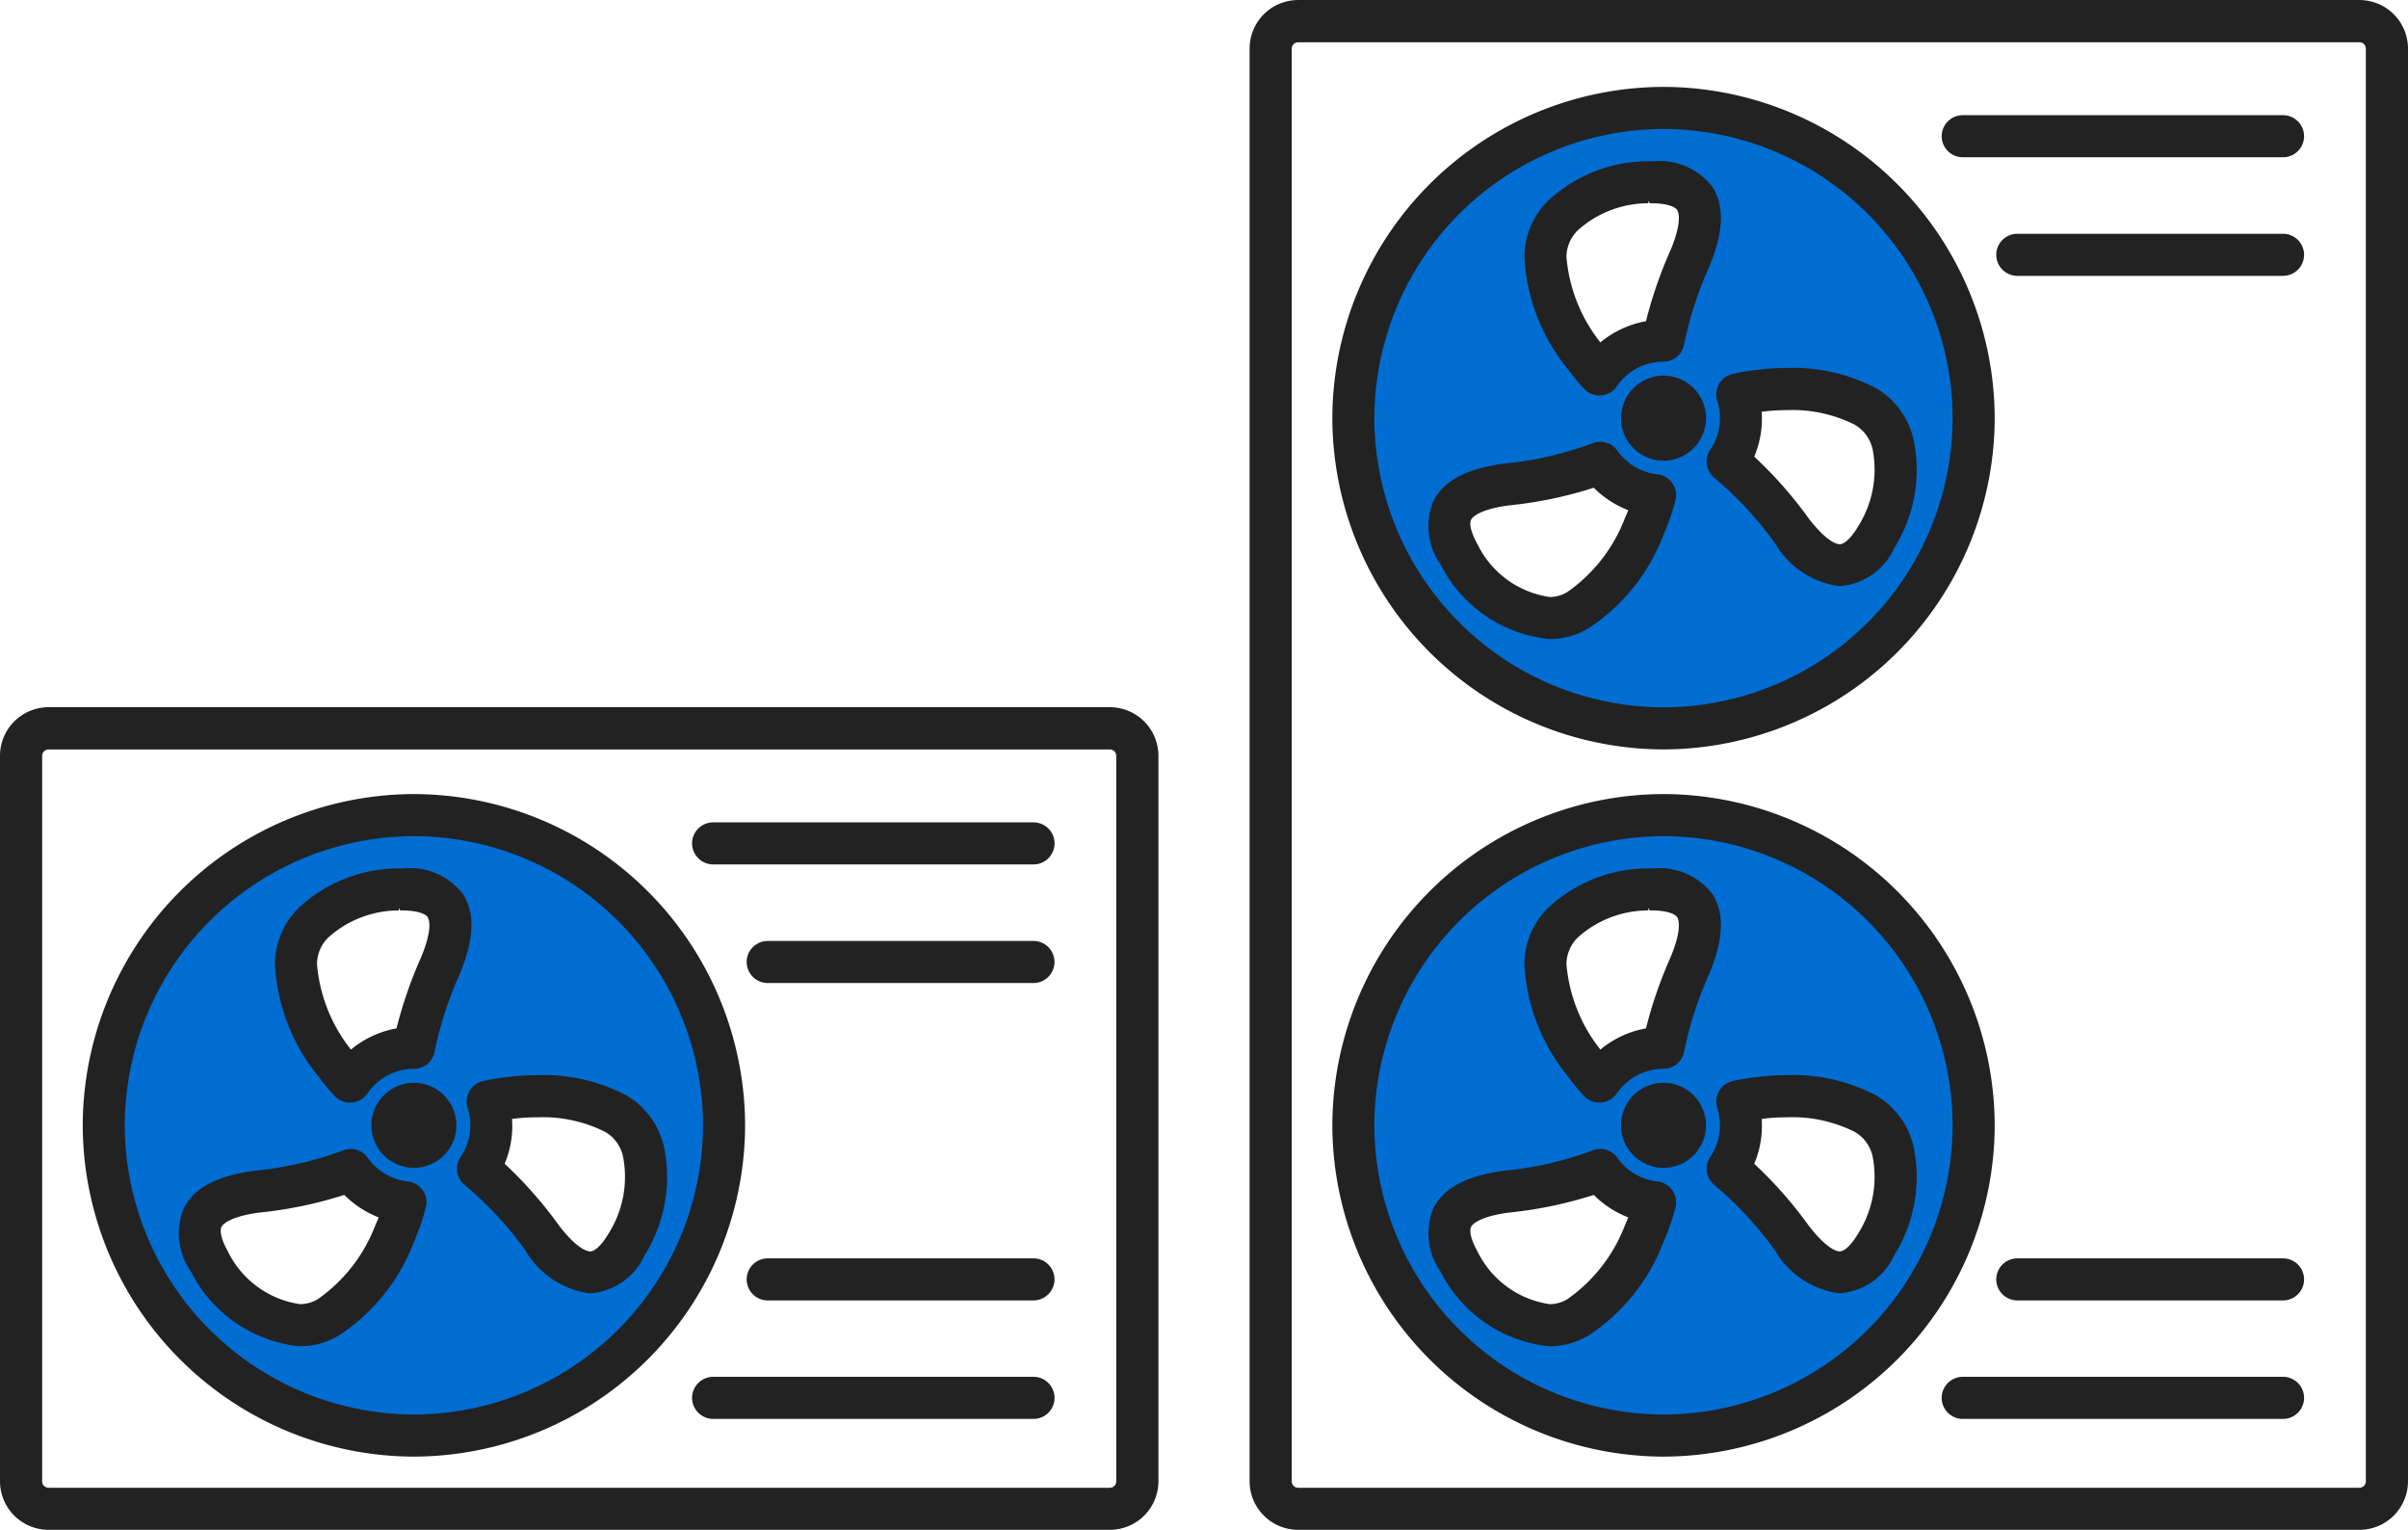
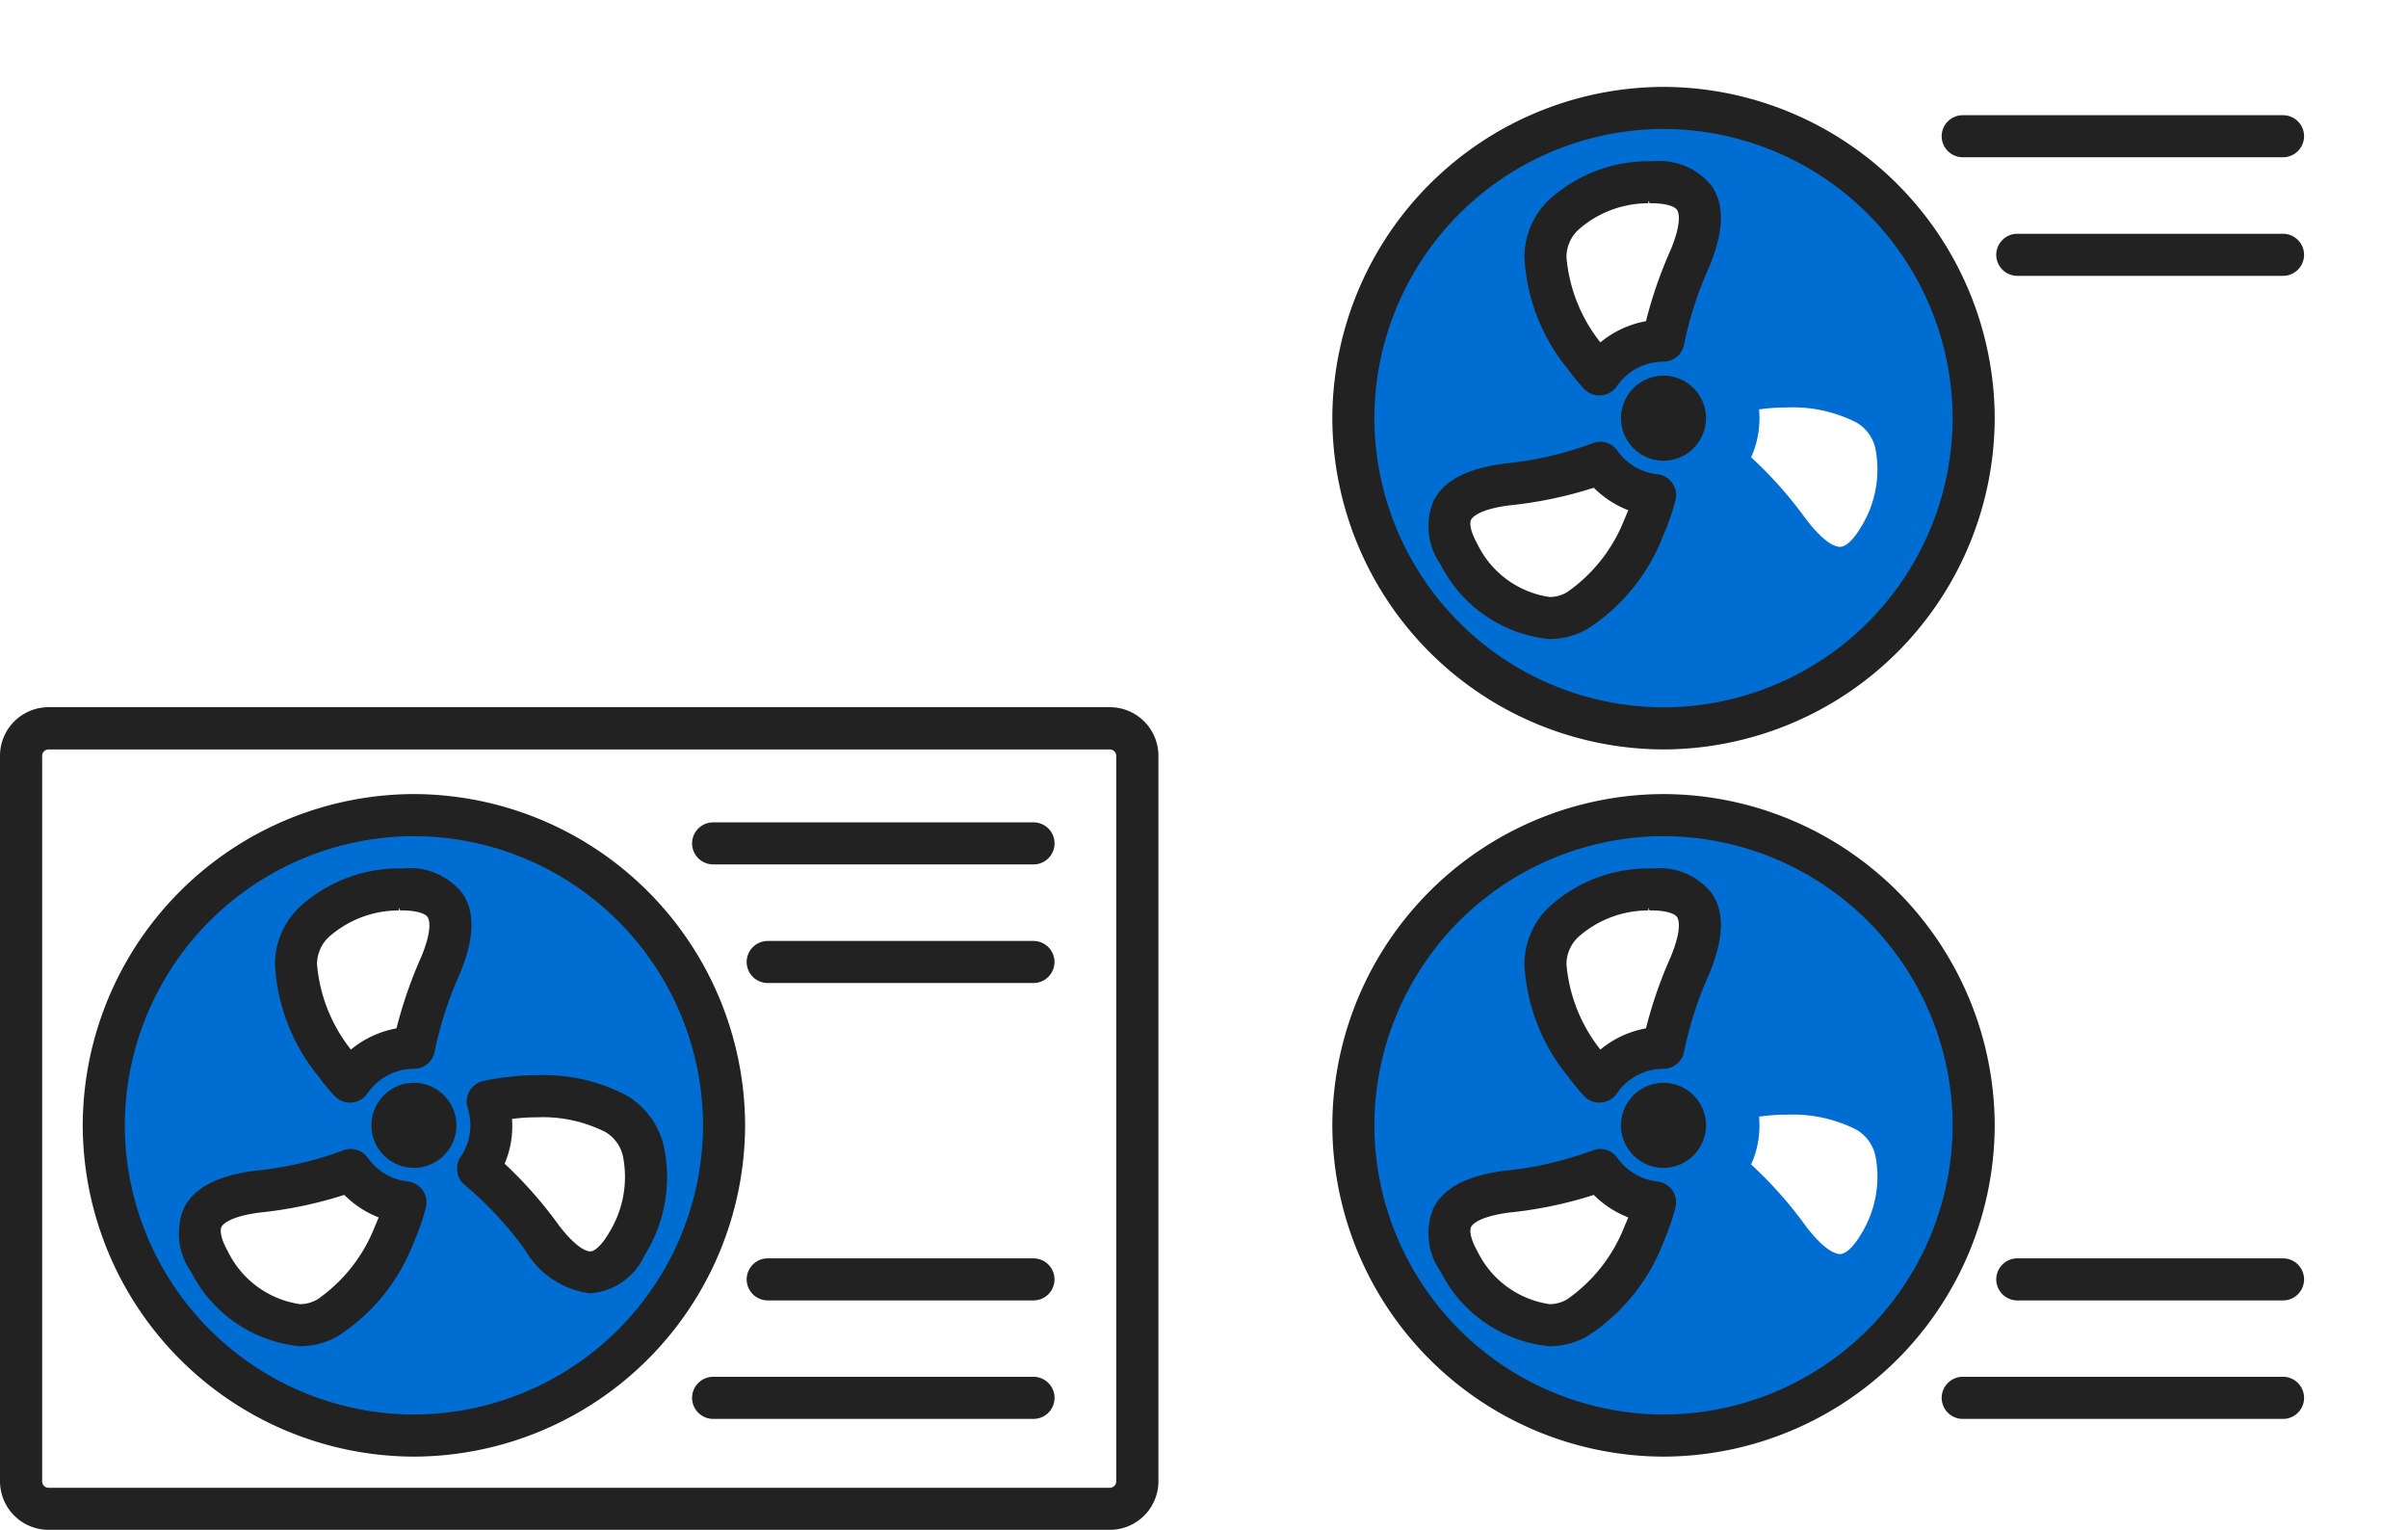
<svg xmlns="http://www.w3.org/2000/svg" width="89.791" height="57.027" viewBox="0 0 89.791 57.027">
  <g id="Group_55053" data-name="Group 55053" transform="translate(-3183.861 1678.529)">
    <g id="Group_55048" data-name="Group 55048">
      <path id="パス_2191" data-name="パス 2191" d="M3199.295-1647.459a10.89,10.89,0,0,0-10.881,10.88,10.89,10.89,0,0,0,10.881,10.881,10.89,10.89,0,0,0,10.881-10.881A10.89,10.89,0,0,0,3199.295-1647.459Zm-1.35,14.658a6.055,6.055,0,0,1-2.187,2.79,1.371,1.371,0,0,1-.72.2,3.658,3.658,0,0,1-2.761-2.012c-.253-.45-.341-.817-.245-1.01.063-.126.336-.436,1.5-.592a15.232,15.232,0,0,0,3.2-.672,3.557,3.557,0,0,0,1.384.891c-.052.136-.106.27-.169.408Zm1.71-10a16.226,16.226,0,0,0-.926,2.693,3.61,3.61,0,0,0-1.8.849l-.025-.034a6.063,6.063,0,0,1-1.325-3.291,1.493,1.493,0,0,1,.475-1.09,4.042,4.042,0,0,1,2.732-1.017h.106c.514.008.878.115,1,.295.08.118.213.51-.234,1.59Zm6.992,10.3c-.27.455-.552.72-.772.72-.141,0-.545-.1-1.242-1a15.4,15.4,0,0,0-2.07-2.34,3.532,3.532,0,0,0,.311-1.457c0-.109-.006-.218-.016-.327l.114-.013a6.958,6.958,0,0,1,.924-.059,5.263,5.263,0,0,1,2.588.557,1.5,1.5,0,0,1,.715.984,4.062,4.062,0,0,1-.553,2.938Z" fill="#006dd2" />
      <g id="グループ_49526" data-name="グループ 49526">
        <g id="グループ_49516-2" data-name="グループ 49516-2">
          <path id="Path_145738" data-name="Path 145738" d="M3199.295-1624.229a12.383,12.383,0,0,1-12.349-12.35,12.382,12.382,0,0,1,12.349-12.349,12.384,12.384,0,0,1,12.35,12.349,12.385,12.385,0,0,1-12.35,12.35Zm0-23.13a10.805,10.805,0,0,0-10.781,10.779,10.806,10.806,0,0,0,10.781,10.781,10.806,10.806,0,0,0,10.781-10.781,10.806,10.806,0,0,0-10.781-10.779Z" fill="#222" />
        </g>
        <g id="グループ_49517" data-name="グループ 49517">
          <path id="Path_145739" data-name="Path 145739" d="M3185.671-1621.5a1.812,1.812,0,0,1-1.81-1.81v-27.046a1.812,1.812,0,0,1,1.81-1.81h39.576a1.812,1.812,0,0,1,1.81,1.81v27.046a1.812,1.812,0,0,1-1.81,1.81Zm0-29.091a.239.239,0,0,0-.238.238v27.047a.239.239,0,0,0,.238.238h39.576a.239.239,0,0,0,.238-.238v-27.047a.239.239,0,0,0-.238-.238Z" fill="#222" />
        </g>
        <g id="グループ_49518" data-name="グループ 49518">
          <path id="Path_145740" data-name="Path 145740" d="M3199.295-1634.993a1.592,1.592,0,0,1-1.586-1.586,1.591,1.591,0,0,1,1.586-1.586,1.59,1.59,0,0,1,1.585,1.586,1.59,1.59,0,0,1-1.585,1.586Z" fill="#222" />
        </g>
        <g id="グループ_49519" data-name="グループ 49519">
          <path id="Path_145741" data-name="Path 145741" d="M3195.035-1628.344a5.1,5.1,0,0,1-4.047-2.773,2.475,2.475,0,0,1-.275-2.368c.38-.759,1.241-1.214,2.635-1.4a12.967,12.967,0,0,0,3.285-.752.769.769,0,0,1,.3-.061.783.783,0,0,1,.643.332,2.111,2.111,0,0,0,1.49.879.78.78,0,0,1,.561.335.778.778,0,0,1,.112.641,8.2,8.2,0,0,1-.445,1.282,7.208,7.208,0,0,1-2.812,3.494,2.807,2.807,0,0,1-1.425.39Zm1.66-5.641a15.411,15.411,0,0,1-3.156.658c-1.143.152-1.375.449-1.419.536-.063.124-.032.431.241.917a3.562,3.562,0,0,0,2.689,1.961,1.293,1.293,0,0,0,.655-.182,5.941,5.941,0,0,0,2.145-2.741c.048-.108.091-.209.131-.311A3.7,3.7,0,0,1,3196.7-1633.985Z" fill="#222" />
        </g>
        <g id="グループ_49520" data-name="グループ 49520">
          <path id="Path_145742" data-name="Path 145742" d="M3205.861-1630.315a3.284,3.284,0,0,1-2.408-1.6,13.15,13.15,0,0,0-2.247-2.427.79.79,0,0,1-.169-1.059,2.075,2.075,0,0,0,.363-1.18,2.122,2.122,0,0,0-.1-.644.792.792,0,0,1,.067-.63.794.794,0,0,1,.515-.376,8.287,8.287,0,0,1,.911-.148,8.31,8.31,0,0,1,1.07-.07c.115,0,.2-.005.287-.005a6.6,6.6,0,0,1,3.075.763,2.962,2.962,0,0,1,1.386,1.88,5.493,5.493,0,0,1-.711,4.072,2.423,2.423,0,0,1-2.018,1.421h-.021Zm-3.182-4.832a15.558,15.558,0,0,1,2.03,2.307c.687.892,1.063.961,1.162.961.14,0,.393-.176.686-.671a3.957,3.957,0,0,0,.535-2.868,1.4,1.4,0,0,0-.666-.917,5.2,5.2,0,0,0-2.317-.548l-.233.005a6.9,6.9,0,0,0-.9.058l-.02,0c0,.079.007.158.007.238A3.6,3.6,0,0,1,3202.679-1635.147Z" fill="#222" />
        </g>
        <g id="グループ_49521" data-name="グループ 49521">
          <path id="Path_145743" data-name="Path 145743" d="M3196.91-1637.425a.791.791,0,0,1-.577-.252,8.378,8.378,0,0,1-.6-.729,7.192,7.192,0,0,1-1.619-4.182,2.953,2.953,0,0,1,.9-2.112,5.483,5.483,0,0,1,3.727-1.456h.184c.071-.007.15-.011.229-.011a2.473,2.473,0,0,1,1.962.959c.467.706.43,1.679-.108,2.979a13.817,13.817,0,0,0-.94,2.9.784.784,0,0,1-.771.643,2.112,2.112,0,0,0-1.736.918.775.775,0,0,1-.592.339Zm1.824-7.165a3.932,3.932,0,0,0-2.611.991,1.394,1.394,0,0,0-.441,1.016,5.917,5.917,0,0,0,1.264,3.18,3.706,3.706,0,0,1,1.7-.791,16.324,16.324,0,0,1,.916-2.648c.442-1.06.3-1.415.244-1.5-.075-.115-.355-.24-.914-.248h-.107l-.055-.1Z" fill="#222" />
        </g>
        <g id="グループ_49522" data-name="グループ 49522">
          <path id="Path_145744" data-name="Path 145744" d="M3210.452-1646.305a.788.788,0,0,1-.785-.783.788.788,0,0,1,.785-.785H3222.4a.785.785,0,0,1,.784.784.785.785,0,0,1-.784.784Z" fill="#222" />
        </g>
        <g id="グループ_49523" data-name="グループ 49523">
          <path id="Path_145745" data-name="Path 145745" d="M3212.487-1641.884a.787.787,0,0,1-.784-.784.787.787,0,0,1,.784-.784h9.911a.785.785,0,0,1,.784.784.785.785,0,0,1-.784.784Z" fill="#222" />
        </g>
        <g id="グループ_49524" data-name="グループ 49524">
          <path id="Path_145746" data-name="Path 145746" d="M3210.452-1625.635a.789.789,0,0,1-.785-.784.79.79,0,0,1,.785-.786H3222.4a.787.787,0,0,1,.784.786.786.786,0,0,1-.784.784Z" fill="#222" />
        </g>
        <g id="グループ_49525" data-name="グループ 49525">
          <path id="Path_145747" data-name="Path 145747" d="M3212.487-1630.052a.787.787,0,0,1-.784-.784.787.787,0,0,1,.784-.784h9.911a.785.785,0,0,1,.784.784.785.785,0,0,1-.784.784Z" fill="#222" />
        </g>
      </g>
    </g>
    <g id="Group_55050" data-name="Group 55050">
      <path id="パス_2191-2" data-name="パス 2191" d="M3245.89-1647.459a10.89,10.89,0,0,0-10.881,10.88,10.89,10.89,0,0,0,10.881,10.881,10.89,10.89,0,0,0,10.882-10.881A10.89,10.89,0,0,0,3245.89-1647.459Zm-1.35,14.658a6.053,6.053,0,0,1-2.186,2.79,1.376,1.376,0,0,1-.72.2,3.658,3.658,0,0,1-2.762-2.012c-.253-.45-.341-.817-.245-1.01.063-.126.336-.436,1.5-.592a15.232,15.232,0,0,0,3.2-.672,3.571,3.571,0,0,0,1.384.891c-.051.136-.106.27-.168.408Zm1.71-10a16.226,16.226,0,0,0-.926,2.693,3.618,3.618,0,0,0-1.8.849l-.025-.034a6.063,6.063,0,0,1-1.325-3.291,1.494,1.494,0,0,1,.476-1.09,4.039,4.039,0,0,1,2.732-1.017h.1c.515.008.879.115,1,.295.081.118.213.51-.233,1.59Zm6.993,10.3c-.271.455-.552.72-.773.72-.141,0-.545-.1-1.241-1a15.46,15.46,0,0,0-2.071-2.34,3.517,3.517,0,0,0,.311-1.457c0-.109-.006-.218-.015-.327l.114-.013a6.937,6.937,0,0,1,.923-.059,5.27,5.27,0,0,1,2.589.557,1.5,1.5,0,0,1,.714.984,4.062,4.062,0,0,1-.552,2.938Z" fill="#006dd2" />
      <path id="パス_2191-3" data-name="パス 2191" d="M3245.89-1673.821a10.89,10.89,0,0,0-10.881,10.88,10.89,10.89,0,0,0,10.881,10.881,10.89,10.89,0,0,0,10.882-10.881A10.89,10.89,0,0,0,3245.89-1673.821Zm-1.35,14.658a6.053,6.053,0,0,1-2.186,2.79,1.375,1.375,0,0,1-.72.2,3.658,3.658,0,0,1-2.762-2.012c-.253-.45-.341-.817-.245-1.01.063-.126.336-.436,1.5-.592a15.232,15.232,0,0,0,3.2-.672,3.569,3.569,0,0,0,1.384.891c-.051.136-.106.27-.168.409Zm1.71-10a16.226,16.226,0,0,0-.926,2.693,3.617,3.617,0,0,0-1.8.849l-.025-.034a6.062,6.062,0,0,1-1.325-3.29,1.5,1.5,0,0,1,.476-1.091,4.039,4.039,0,0,1,2.732-1.016h.1c.515.007.879.114,1,.294.081.119.213.51-.233,1.59Zm6.993,10.3c-.271.456-.552.72-.773.72-.141,0-.545-.1-1.241-1a15.461,15.461,0,0,0-2.071-2.34,3.521,3.521,0,0,0,.311-1.458c0-.109-.006-.218-.015-.327l.114-.013a6.937,6.937,0,0,1,.923-.059,5.268,5.268,0,0,1,2.589.557,1.5,1.5,0,0,1,.714.984,4.062,4.062,0,0,1-.552,2.938Z" fill="#006dd2" />
      <g id="Group_55049" data-name="Group 55049">
        <g id="グループ_49516-2-2" data-name="グループ 49516-2">
          <path id="Path_145748" data-name="Path 145748" d="M3245.891-1624.229a12.383,12.383,0,0,1-12.349-12.35,12.383,12.383,0,0,1,12.349-12.349,12.385,12.385,0,0,1,12.35,12.349,12.386,12.386,0,0,1-12.35,12.35Zm0-23.13a10.807,10.807,0,0,0-10.782,10.779,10.807,10.807,0,0,0,10.782,10.781,10.8,10.8,0,0,0,10.78-10.781,10.8,10.8,0,0,0-10.78-10.779Z" fill="#222" />
        </g>
        <g id="グループ_49517-2" data-name="グループ 49517">
-           <path id="Path_145749" data-name="Path 145749" d="M3232.266-1621.5a1.812,1.812,0,0,1-1.809-1.81v-53.408a1.812,1.812,0,0,1,1.809-1.81h39.576a1.812,1.812,0,0,1,1.81,1.81v53.408a1.812,1.812,0,0,1-1.81,1.81Zm0-55.453a.239.239,0,0,0-.238.239v53.408a.239.239,0,0,0,.238.238h39.576a.239.239,0,0,0,.238-.238v-53.408a.239.239,0,0,0-.238-.239Z" fill="#222" />
-         </g>
+           </g>
        <g id="グループ_49518-2" data-name="グループ 49518">
          <path id="Path_145750" data-name="Path 145750" d="M3245.891-1634.993a1.591,1.591,0,0,1-1.586-1.586,1.591,1.591,0,0,1,1.586-1.586,1.59,1.59,0,0,1,1.585,1.586,1.59,1.59,0,0,1-1.585,1.586Z" fill="#222" />
        </g>
        <g id="グループ_49519-2" data-name="グループ 49519">
          <path id="Path_145751" data-name="Path 145751" d="M3241.631-1628.344a5.1,5.1,0,0,1-4.047-2.773,2.472,2.472,0,0,1-.275-2.368c.379-.759,1.24-1.214,2.635-1.4a12.965,12.965,0,0,0,3.284-.752.756.756,0,0,1,.3-.061.784.784,0,0,1,.643.332,2.112,2.112,0,0,0,1.491.879.785.785,0,0,1,.561.335.775.775,0,0,1,.111.641,8.1,8.1,0,0,1-.445,1.282,7.2,7.2,0,0,1-2.811,3.494,2.809,2.809,0,0,1-1.426.39Zm1.66-5.641a15.414,15.414,0,0,1-3.157.658c-1.141.152-1.375.449-1.419.536-.062.124-.031.43.242.917a3.562,3.562,0,0,0,2.689,1.961,1.287,1.287,0,0,0,.654-.182,5.94,5.94,0,0,0,2.145-2.741c.049-.108.092-.209.131-.311A3.7,3.7,0,0,1,3243.291-1633.985Z" fill="#222" />
        </g>
        <g id="グループ_49520-2" data-name="グループ 49520">
-           <path id="Path_145752" data-name="Path 145752" d="M3252.457-1630.315a3.284,3.284,0,0,1-2.409-1.6,13.138,13.138,0,0,0-2.246-2.427.789.789,0,0,1-.169-1.059,2.075,2.075,0,0,0,.363-1.18,2.1,2.1,0,0,0-.1-.644.8.8,0,0,1,.067-.63.791.791,0,0,1,.516-.376,8.213,8.213,0,0,1,.911-.148,8.3,8.3,0,0,1,1.069-.07c.115,0,.2-.005.287-.005a6.592,6.592,0,0,1,3.075.763,2.963,2.963,0,0,1,1.387,1.88,5.5,5.5,0,0,1-.711,4.072,2.425,2.425,0,0,1-2.018,1.421h-.021Zm-3.183-4.831a15.515,15.515,0,0,1,2.031,2.306c.687.892,1.062.961,1.161.961.14,0,.393-.176.686-.671a3.953,3.953,0,0,0,.536-2.868,1.4,1.4,0,0,0-.667-.917,5.194,5.194,0,0,0-2.317-.548l-.232.005a6.913,6.913,0,0,0-.9.058l-.02,0c.005.079.008.158.008.238A3.613,3.613,0,0,1,3249.274-1635.146Z" fill="#222" />
-         </g>
+           </g>
        <g id="グループ_49521-2" data-name="グループ 49521">
          <path id="Path_145753" data-name="Path 145753" d="M3243.5-1637.425a.791.791,0,0,1-.576-.252,8.159,8.159,0,0,1-.6-.729,7.185,7.185,0,0,1-1.62-4.182,2.958,2.958,0,0,1,.9-2.112,5.484,5.484,0,0,1,3.728-1.456h.184c.07-.007.149-.011.228-.011a2.473,2.473,0,0,1,1.962.959c.467.706.43,1.679-.107,2.979a13.691,13.691,0,0,0-.94,2.9.784.784,0,0,1-.772.643,2.111,2.111,0,0,0-1.736.918.773.773,0,0,1-.591.339Zm1.825-7.165a3.929,3.929,0,0,0-2.611.991,1.393,1.393,0,0,0-.442,1.016,5.923,5.923,0,0,0,1.265,3.18,3.692,3.692,0,0,1,1.7-.791,16.279,16.279,0,0,1,.916-2.648c.442-1.06.3-1.415.244-1.5-.076-.114-.356-.24-.914-.248h-.108l-.054-.1Z" fill="#222" />
        </g>
        <g id="グループ_49524-2" data-name="グループ 49524">
          <path id="Path_145756" data-name="Path 145756" d="M3257.048-1625.635a.788.788,0,0,1-.785-.784.789.789,0,0,1,.784-.786h11.947a.787.787,0,0,1,.783.786.786.786,0,0,1-.783.784Z" fill="#222" />
        </g>
        <g id="グループ_49525-2" data-name="グループ 49525">
          <path id="Path_145757" data-name="Path 145757" d="M3259.083-1630.052a.787.787,0,0,1-.785-.784.787.787,0,0,1,.785-.784h9.911a.785.785,0,0,1,.783.784.785.785,0,0,1-.783.784Z" fill="#222" />
        </g>
        <g id="グループ_49516-2-3" data-name="グループ 49516-2">
          <path id="Path_145758" data-name="Path 145758" d="M3245.891-1650.592a12.381,12.381,0,0,1-12.349-12.348,12.383,12.383,0,0,1,12.349-12.35,12.386,12.386,0,0,1,12.35,12.35,12.384,12.384,0,0,1-12.35,12.348Zm0-23.13a10.808,10.808,0,0,0-10.782,10.781,10.806,10.806,0,0,0,10.782,10.78,10.8,10.8,0,0,0,10.78-10.78,10.8,10.8,0,0,0-10.78-10.78Z" fill="#222" />
        </g>
        <g id="グループ_49518-3" data-name="グループ 49518">
          <path id="Path_145759" data-name="Path 145759" d="M3245.891-1661.354a1.592,1.592,0,0,1-1.586-1.586,1.592,1.592,0,0,1,1.586-1.587,1.59,1.59,0,0,1,1.585,1.587,1.591,1.591,0,0,1-1.585,1.586Z" fill="#222" />
        </g>
        <g id="グループ_49519-3" data-name="グループ 49519">
          <path id="Path_145760" data-name="Path 145760" d="M3241.631-1654.707a5.1,5.1,0,0,1-4.047-2.772,2.472,2.472,0,0,1-.275-2.368c.379-.759,1.24-1.214,2.635-1.4a12.965,12.965,0,0,0,3.284-.752.758.758,0,0,1,.3-.061.784.784,0,0,1,.643.332,2.108,2.108,0,0,0,1.491.879.785.785,0,0,1,.561.335.773.773,0,0,1,.111.641,8.168,8.168,0,0,1-.445,1.282,7.2,7.2,0,0,1-2.811,3.493,2.8,2.8,0,0,1-1.426.39Zm1.66-5.64a15.379,15.379,0,0,1-3.157.658c-1.141.152-1.375.449-1.419.537-.062.123-.031.429.242.916a3.562,3.562,0,0,0,2.689,1.962,1.278,1.278,0,0,0,.654-.183,5.939,5.939,0,0,0,2.145-2.741c.049-.108.092-.209.131-.311A3.687,3.687,0,0,1,3243.291-1660.347Z" fill="#222" />
        </g>
        <g id="グループ_49520-3" data-name="グループ 49520">
-           <path id="Path_145761" data-name="Path 145761" d="M3252.457-1656.677a3.285,3.285,0,0,1-2.409-1.6,13.176,13.176,0,0,0-2.246-2.427.789.789,0,0,1-.169-1.059,2.074,2.074,0,0,0,.363-1.18,2.1,2.1,0,0,0-.1-.644.8.8,0,0,1,.067-.63.79.79,0,0,1,.516-.376,7.964,7.964,0,0,1,.911-.148,8.294,8.294,0,0,1,1.069-.07c.115,0,.2-.005.287-.005a6.605,6.605,0,0,1,3.075.763,2.963,2.963,0,0,1,1.387,1.881,5.5,5.5,0,0,1-.711,4.071,2.424,2.424,0,0,1-2.018,1.421h-.021Zm-3.183-4.831a15.515,15.515,0,0,1,2.031,2.306c.687.891,1.062.961,1.161.961.14,0,.394-.176.686-.671a3.953,3.953,0,0,0,.536-2.868,1.407,1.407,0,0,0-.667-.917,5.176,5.176,0,0,0-2.315-.548l-.234.005a6.934,6.934,0,0,0-.9.058l-.02,0c.005.079.008.158.008.239A3.607,3.607,0,0,1,3249.274-1661.508Z" fill="#222" />
-         </g>
+           </g>
        <g id="グループ_49521-3" data-name="グループ 49521">
          <path id="Path_145762" data-name="Path 145762" d="M3243.5-1663.787a.788.788,0,0,1-.576-.252,8.176,8.176,0,0,1-.6-.729,7.183,7.183,0,0,1-1.62-4.182,2.958,2.958,0,0,1,.9-2.112,5.489,5.489,0,0,1,3.728-1.456h.184c.069-.007.149-.011.227-.011a2.474,2.474,0,0,1,1.963.959c.467.706.43,1.679-.107,2.979a13.651,13.651,0,0,0-.94,2.9.786.786,0,0,1-.772.644,2.106,2.106,0,0,0-1.736.917.776.776,0,0,1-.591.339Zm1.825-7.165a3.931,3.931,0,0,0-2.611.991,1.4,1.4,0,0,0-.442,1.017,5.923,5.923,0,0,0,1.265,3.179,3.7,3.7,0,0,1,1.7-.791,16.347,16.347,0,0,1,.916-2.648c.442-1.061.3-1.415.244-1.5-.076-.114-.356-.24-.914-.248h-.109l-.053-.1Z" fill="#222" />
        </g>
        <g id="グループ_49522-2" data-name="グループ 49522">
          <path id="Path_145763" data-name="Path 145763" d="M3257.048-1672.667a.787.787,0,0,1-.785-.784.787.787,0,0,1,.785-.784h11.946a.786.786,0,0,1,.783.784.786.786,0,0,1-.783.784Z" fill="#222" />
        </g>
        <g id="グループ_49523-2" data-name="グループ 49523">
          <path id="Path_145764" data-name="Path 145764" d="M3259.083-1668.246a.788.788,0,0,1-.785-.784.787.787,0,0,1,.785-.784h9.911a.786.786,0,0,1,.783.784.786.786,0,0,1-.783.784Z" fill="#222" />
        </g>
      </g>
    </g>
  </g>
</svg>